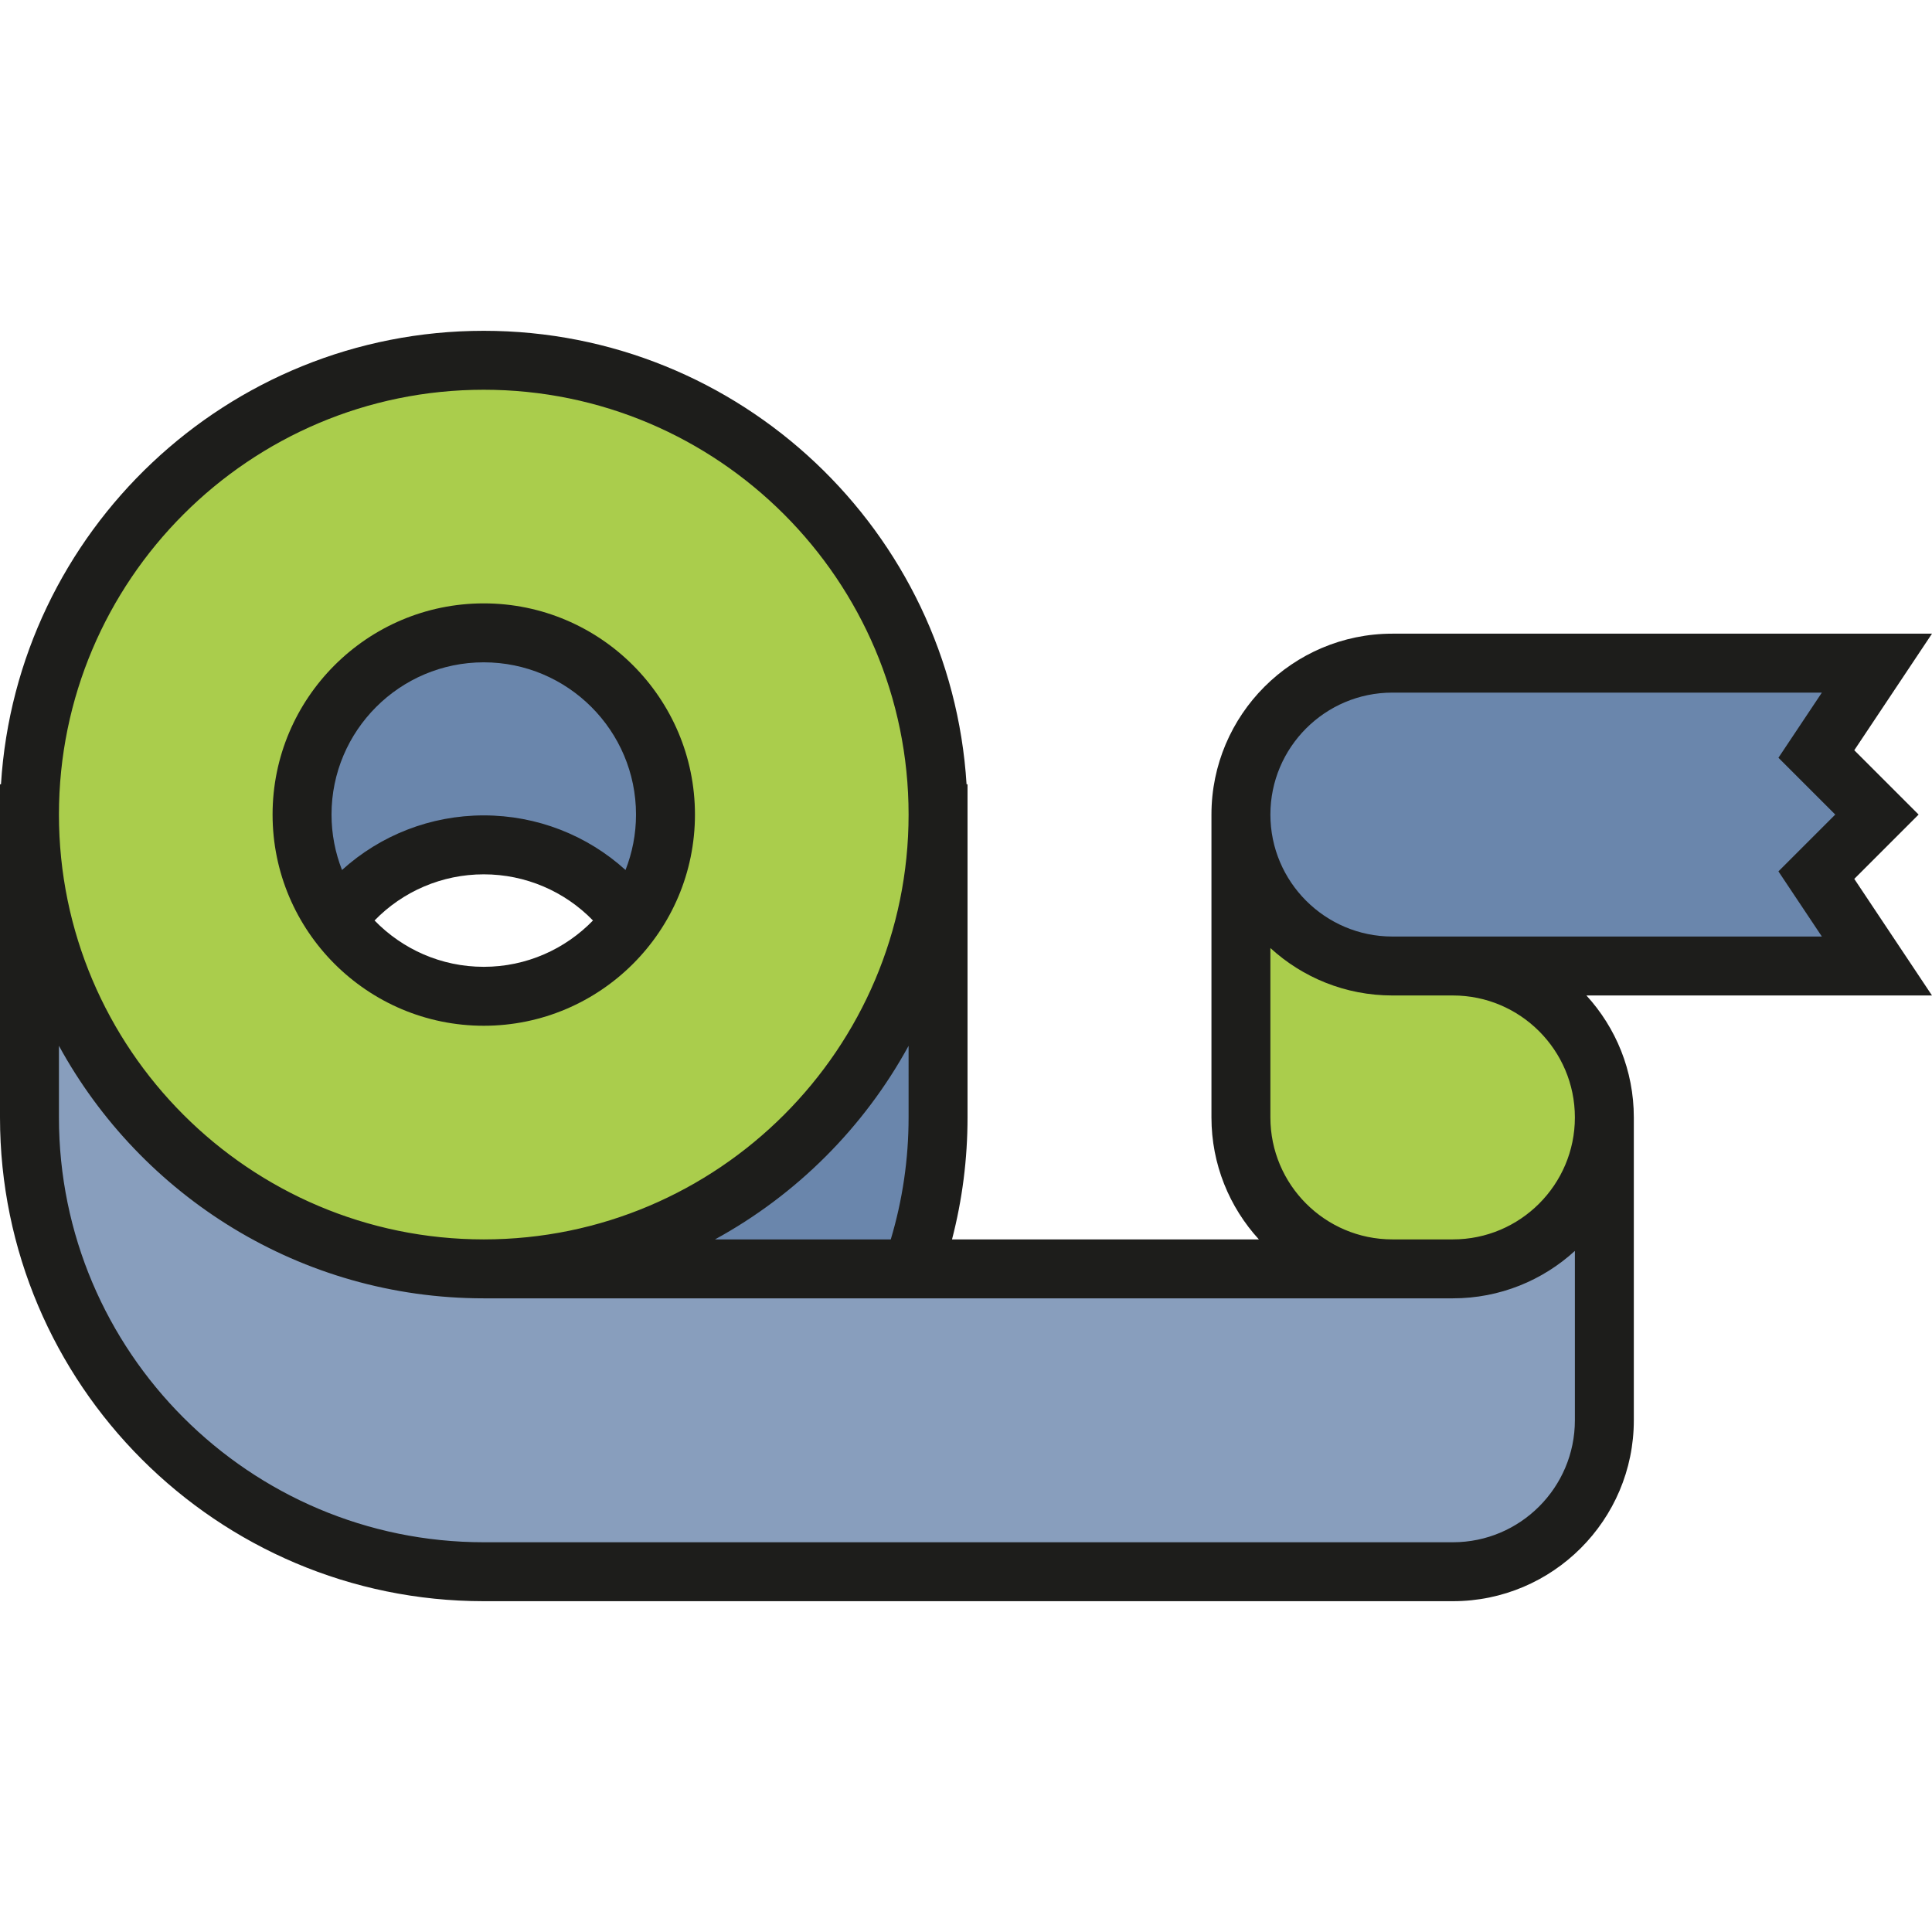
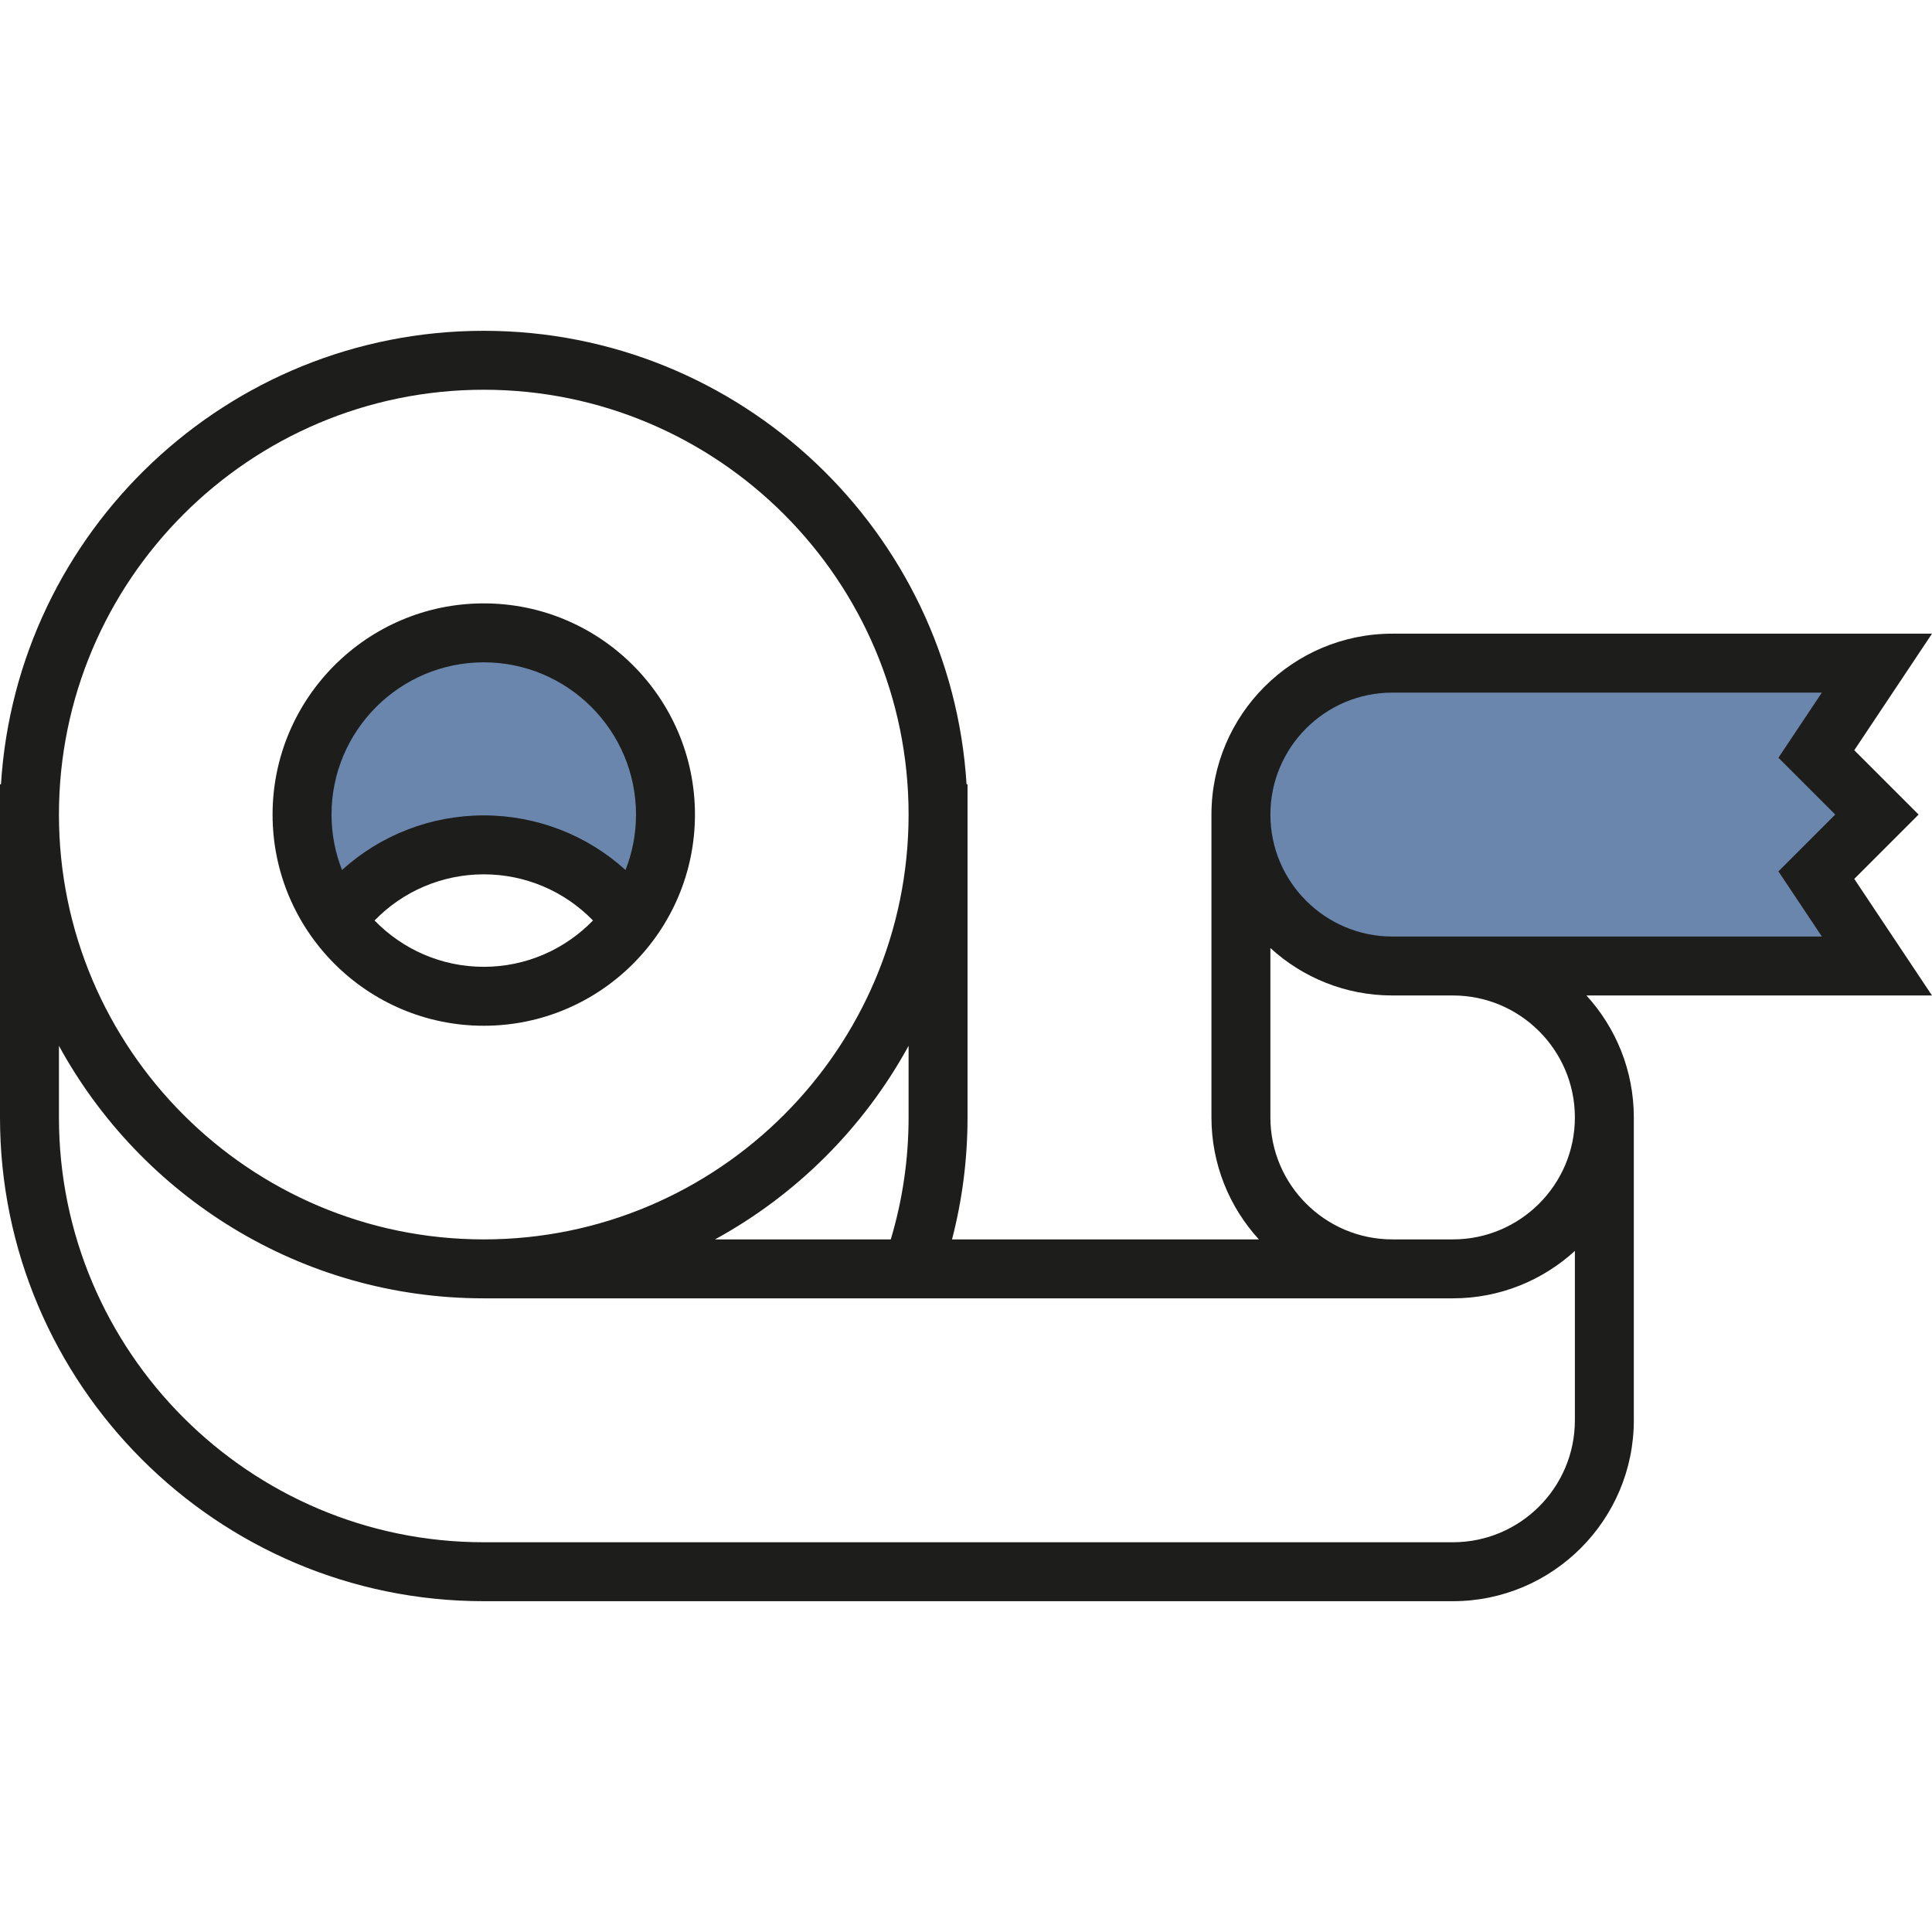
<svg xmlns="http://www.w3.org/2000/svg" height="800px" width="800px" version="1.1" id="Layer_1" viewBox="0 0 512 512" xml:space="preserve">
  <path style="fill:#6A86AC;" d="M128.203,223.896c16.189,0,30.055,9.639,36.399,23.444c7.307-8.444,11.758-19.428,11.758-31.471  c0-26.596-21.56-48.157-48.157-48.157s-48.157,21.56-48.157,48.157c0,12.043,4.451,23.027,11.759,31.47  C98.148,233.534,112.013,223.896,128.203,223.896z" />
-   <path style="fill:#AACD4C;" d="M328.857,231.922c0,0,10.958,23.431,48.157,24.078c37.198,0.649,48.157,32.105,48.157,32.105  s9.959,43.787-48.157,48.157c0,0-40.865,3.406-48.157-32.104V231.922z" />
  <g>
    <path style="fill:#6A86AC;" d="M385.04,256h-16.053c-22.163,0-40.131-17.967-40.131-40.131c0-22.163,17.968-40.131,40.131-40.131   h128.419l-16.053,24.078l16.053,16.053l-16.053,16.053L497.406,256H368.988" />
-     <path style="fill:#6A86AC;" d="M160.307,336.262c0,0,73.78-42.125,88.288-88.288c0,0,6.109,48.615-8.026,88.288H160.307z" />
  </g>
-   <path style="fill:#889EBD;" d="M7.81,207.843v88.288c0,66.491,53.902,120.393,120.393,120.393H385.04  c22.163,0,40.131-17.968,40.131-40.131v-80.262c0,0,4.614,43.062-56.184,40.131H104.124  C104.124,336.262,13.906,322.576,7.81,207.843" />
-   <path style="fill:#AACD4C;" d="M128.203,95.477C61.711,95.477,7.81,149.378,7.81,215.869s53.901,120.393,120.393,120.393  c66.491,0,120.393-53.902,120.393-120.393C248.595,149.378,194.694,95.477,128.203,95.477z M128.203,264.026  c-26.596,0-48.157-21.56-48.157-48.157c0-26.596,21.56-48.157,48.157-48.157s48.157,21.56,48.157,48.157  C176.36,242.465,154.799,264.026,128.203,264.026z" />
  <g>
    <path style="fill:#1D1D1B;" d="M128.203,271.836c30.861,0,55.967-25.106,55.967-55.967s-25.106-55.967-55.967-55.967   s-55.968,25.106-55.968,55.967S97.342,271.836,128.203,271.836z M128.203,256.216c-11.346,0-21.604-4.714-28.942-12.277   c7.532-7.759,17.912-12.233,28.942-12.233s21.41,4.473,28.942,12.233C149.807,251.501,139.548,256.216,128.203,256.216z    M128.203,175.523c22.248,0,40.347,18.1,40.347,40.347c0,5.182-0.992,10.133-2.78,14.688   c-10.173-9.221-23.489-14.472-37.566-14.472c-14.077,0-27.393,5.251-37.567,14.472c-1.788-4.556-2.78-9.507-2.78-14.688   C87.856,193.622,105.955,175.523,128.203,175.523z" />
    <path style="fill:#1D1D1B;" d="M491.405,232.917l17.047-17.048l-17.047-17.047L512,167.929H368.988   c-26.435,0-47.941,21.505-47.941,47.94v80.262c0,12.442,4.767,23.791,12.567,32.321h-81.319c2.73-10.505,4.11-21.334,4.11-32.321   v-88.288h-0.258c-4.158-66.966-59.949-120.176-127.944-120.176S4.416,140.879,0.259,207.843H0v88.288   c0,70.691,57.511,128.202,128.203,128.202H385.04c26.435,0,47.94-21.506,47.94-47.941v-80.261c0-12.441-4.763-23.791-12.563-32.321   h91.582L491.405,232.917z M240.785,296.131c0,11.033-1.594,21.878-4.719,32.321h-46.582c21.622-11.816,39.485-29.68,51.302-51.302   L240.785,296.131L240.785,296.131z M128.203,103.287c62.078,0,112.582,50.504,112.582,112.582   c0,62.079-50.504,112.583-112.582,112.583S15.62,277.948,15.62,215.869C15.62,153.791,66.124,103.287,128.203,103.287z    M385.04,408.714H128.203c-62.079,0-112.583-50.505-112.583-112.583V277.15c21.772,39.839,64.073,66.922,112.583,66.922H385.04   c12.442,0,23.79-4.766,32.32-12.567v44.887C417.36,394.215,402.861,408.714,385.04,408.714z M385.04,328.452h-16.053   c-17.822,0-32.321-14.499-32.321-32.321v-44.888c8.53,7.801,19.879,12.567,32.321,12.567h16.053   c17.821,0,32.32,14.499,32.32,32.321C417.36,313.953,402.861,328.452,385.04,328.452z M482.814,248.19H368.988   c-17.822,0-32.321-14.499-32.321-32.321c0-17.821,14.499-32.32,32.321-32.32h113.826l-11.51,17.264l15.058,15.056l-15.058,15.057   L482.814,248.19z" />
  </g>
</svg>